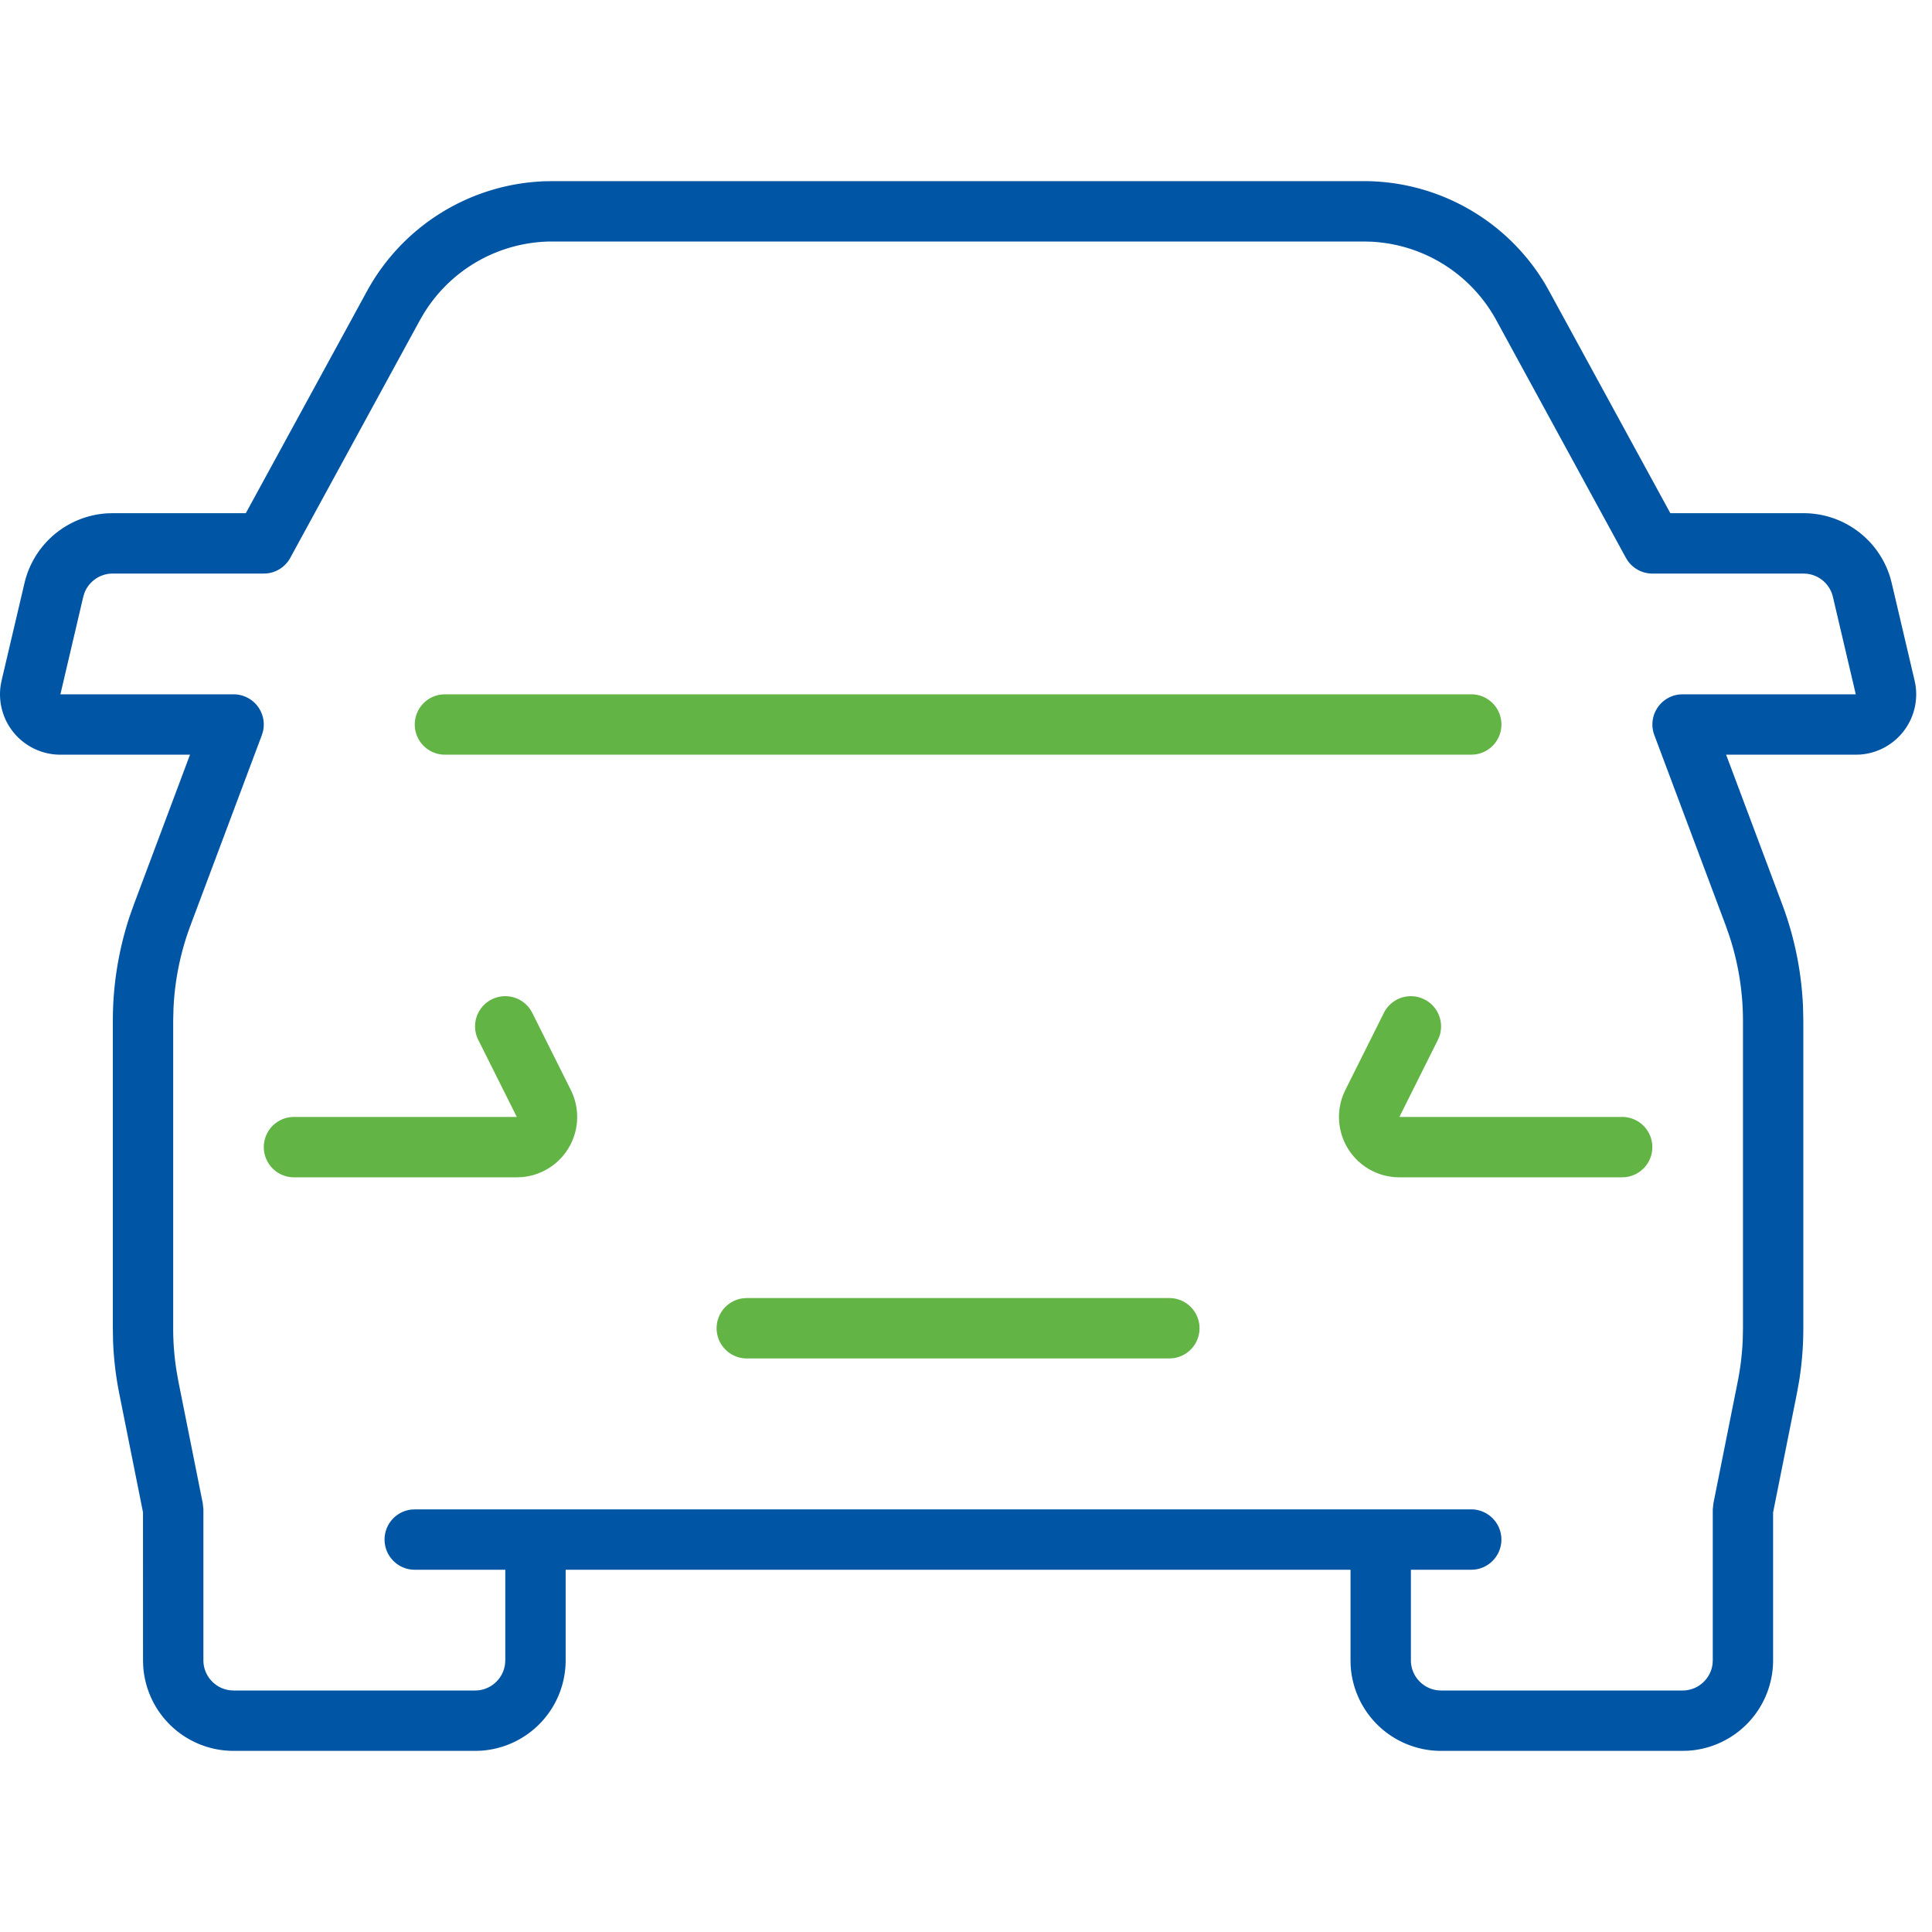
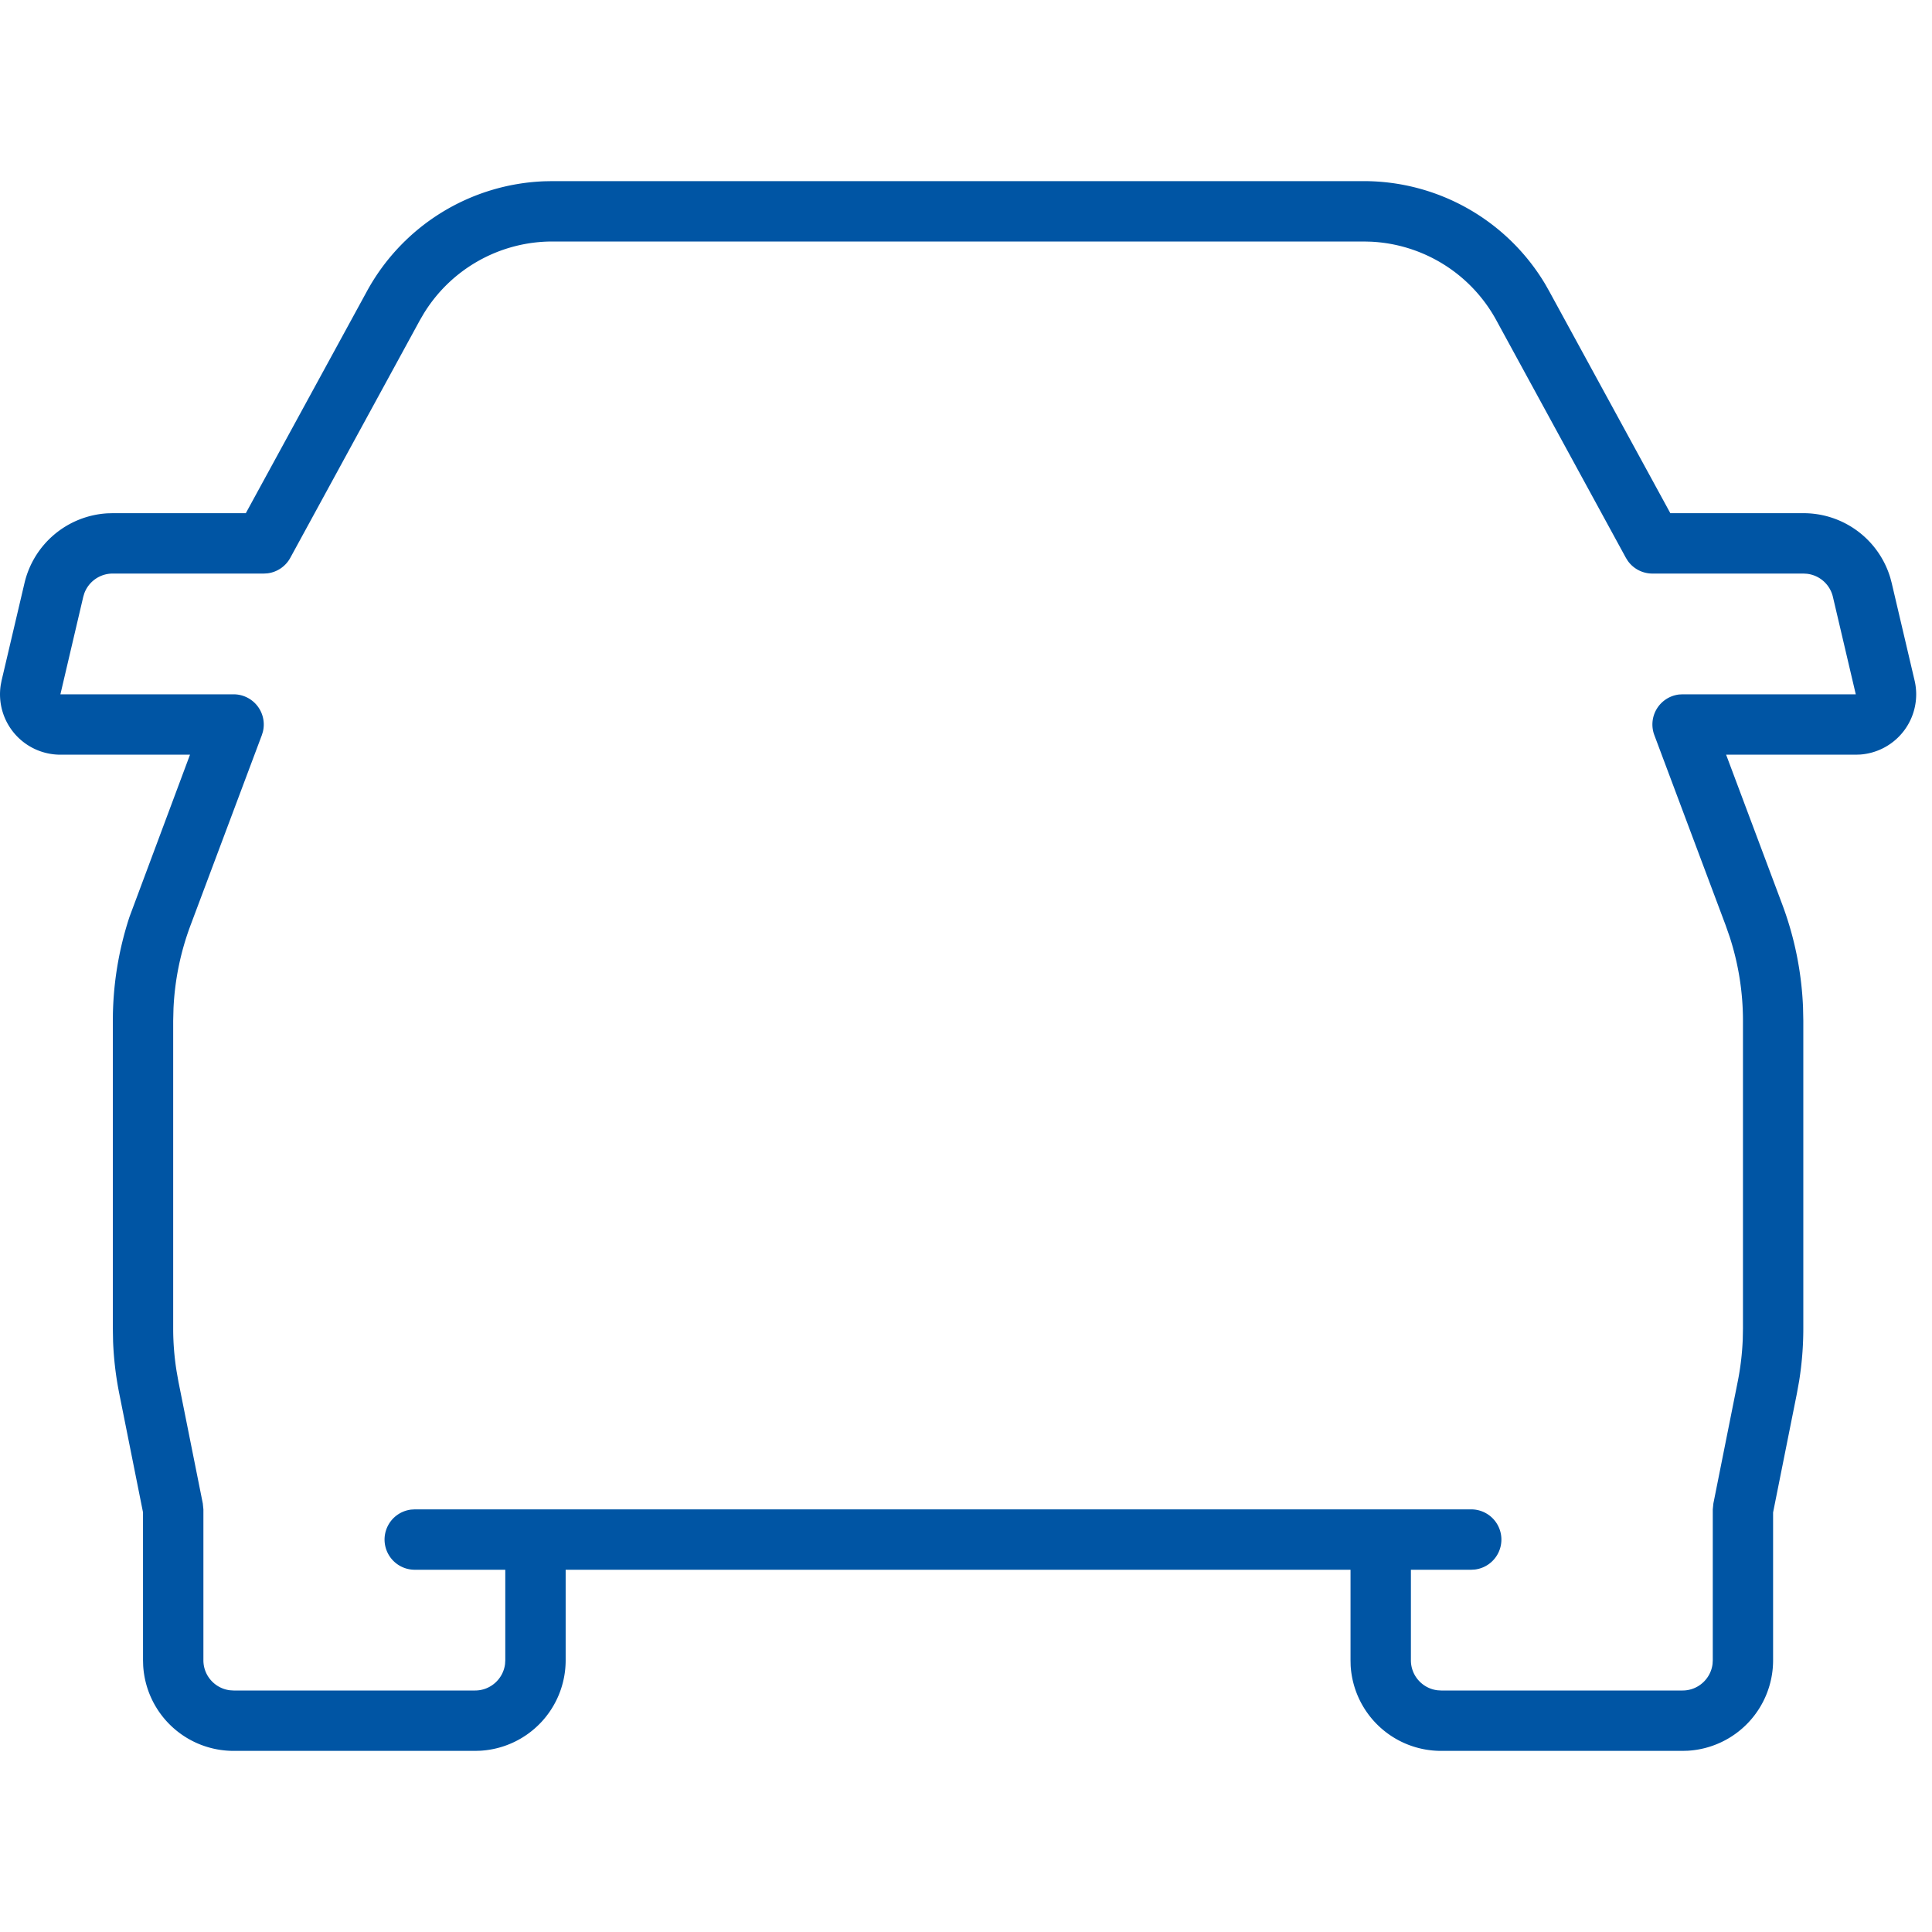
<svg xmlns="http://www.w3.org/2000/svg" width="64" height="64">
  <g fill="none" fill-rule="evenodd">
-     <path d="M45.176 6a7 7 0 0 1 6.015 3.419l.13.23L55.332 17h4.413a3 3 0 0 1 2.874 2.14l.046.173.758 3.229a2 2 0 0 1-1.799 2.453l-.147.005H57.18l1.856 4.951c.412 1.098.645 2.254.692 3.423l.009.439V44.01c0 .579-.046 1.157-.137 1.73l-.077.427-.787 3.934V55a3 3 0 0 1-2.823 2.995l-.176.005h-8a3 3 0 0 1-2.995-2.824L44.738 55v-3h-26v3a3 3 0 0 1-2.824 2.995l-.176.005h-8a3 3 0 0 1-2.995-2.824L4.738 55l-.001-4.904-.786-3.93a11.02 11.02 0 0 1-.205-1.722l-.008-.434V33.813c0-1.172.187-2.336.554-3.448l.147-.414L6.294 25H2.001a2 2 0 0 1-1.976-2.313l.028-.145.759-3.23a3.002 3.002 0 0 1 2.74-2.307l.18-.005h4.411l4.012-7.352a6.998 6.998 0 0 1 5.88-3.643L18.3 6h26.876zm0 2H18.3c-1.75 0-3.367.914-4.27 2.4l-.12.206-4.294 7.873a1 1 0 0 1-.757.514L8.738 19H3.732c-.425 0-.8.269-.941.66l-.033.11L2.001 23h5.737a1 1 0 0 1 .97 1.242l-.034.11-2.363 6.301a9.004 9.004 0 0 0-.564 2.756l-.01.404V44.01c0 .474.038.947.113 1.415l.062.35.806 4.029.02.196v5c0 .512.386.935.883.993l.117.007h8c.512 0 .935-.387.993-.883l.007-.117v-3h-3a1 1 0 0 1-.117-1.993l.117-.007h35a1 1 0 0 1 .116 1.993l-.116.007h-2v3c0 .512.386.935.883.993l.117.007h8c.512 0 .935-.387.993-.883l.007-.117v-5l.02-.196.805-4.029a9.02 9.02 0 0 0 .168-1.41l.007-.355V33.813c0-.944-.149-1.881-.44-2.778l-.133-.382-2.363-6.302a1 1 0 0 1 .822-1.345l.114-.006h5.737l-.758-3.23a1 1 0 0 0-.859-.763L59.744 19h-5.006a1 1 0 0 1-.814-.419l-.064-.102-4.294-7.873a5 5 0 0 0-4.152-2.6L45.176 8z" fill="#0055A4" />
-     <path d="M38.738 43a1 1 0 0 1 .116 1.993l-.116.007h-14a1 1 0 0 1-.117-1.993l.117-.007h14zm-21.164-9.548.058.1 1.276 2.553a2 2 0 0 1-1.641 2.89L17.12 39H9.738a1 1 0 0 1-.117-1.993L9.738 37h7.382l-1.277-2.553a1 1 0 0 1 1.731-.995zm29.61-.346a1 1 0 0 1 .494 1.234l-.046.107-1.276 2.554L53.738 37a1 1 0 0 1 .116 1.993l-.116.007h-7.382a2 2 0 0 1-1.85-2.76l.061-.134 1.276-2.553a1 1 0 0 1 1.342-.447zM48.739 23a1 1 0 0 1 .116 1.993l-.116.007h-34a1 1 0 0 1-.117-1.993l.117-.007h34z" fill="#62B445" />
+     <path d="M45.176 6a7 7 0 0 1 6.015 3.419l.13.23L55.332 17h4.413a3 3 0 0 1 2.874 2.14l.046.173.758 3.229a2 2 0 0 1-1.799 2.453l-.147.005H57.18l1.856 4.951c.412 1.098.645 2.254.692 3.423l.009.439V44.01c0 .579-.046 1.157-.137 1.73l-.077.427-.787 3.934V55a3 3 0 0 1-2.823 2.995l-.176.005h-8a3 3 0 0 1-2.995-2.824L44.738 55v-3h-26v3a3 3 0 0 1-2.824 2.995l-.176.005h-8a3 3 0 0 1-2.995-2.824L4.738 55l-.001-4.904-.786-3.93a11.02 11.02 0 0 1-.205-1.722l-.008-.434V33.813c0-1.172.187-2.336.554-3.448L6.294 25H2.001a2 2 0 0 1-1.976-2.313l.028-.145.759-3.23a3.002 3.002 0 0 1 2.74-2.307l.18-.005h4.411l4.012-7.352a6.998 6.998 0 0 1 5.88-3.643L18.3 6h26.876zm0 2H18.3c-1.75 0-3.367.914-4.27 2.4l-.12.206-4.294 7.873a1 1 0 0 1-.757.514L8.738 19H3.732c-.425 0-.8.269-.941.66l-.033.11L2.001 23h5.737a1 1 0 0 1 .97 1.242l-.034.11-2.363 6.301a9.004 9.004 0 0 0-.564 2.756l-.01.404V44.01c0 .474.038.947.113 1.415l.062.35.806 4.029.02.196v5c0 .512.386.935.883.993l.117.007h8c.512 0 .935-.387.993-.883l.007-.117v-3h-3a1 1 0 0 1-.117-1.993l.117-.007h35a1 1 0 0 1 .116 1.993l-.116.007h-2v3c0 .512.386.935.883.993l.117.007h8c.512 0 .935-.387.993-.883l.007-.117v-5l.02-.196.805-4.029a9.02 9.02 0 0 0 .168-1.41l.007-.355V33.813c0-.944-.149-1.881-.44-2.778l-.133-.382-2.363-6.302a1 1 0 0 1 .822-1.345l.114-.006h5.737l-.758-3.23a1 1 0 0 0-.859-.763L59.744 19h-5.006a1 1 0 0 1-.814-.419l-.064-.102-4.294-7.873a5 5 0 0 0-4.152-2.6L45.176 8z" fill="#0055A4" />
  </g>
</svg>